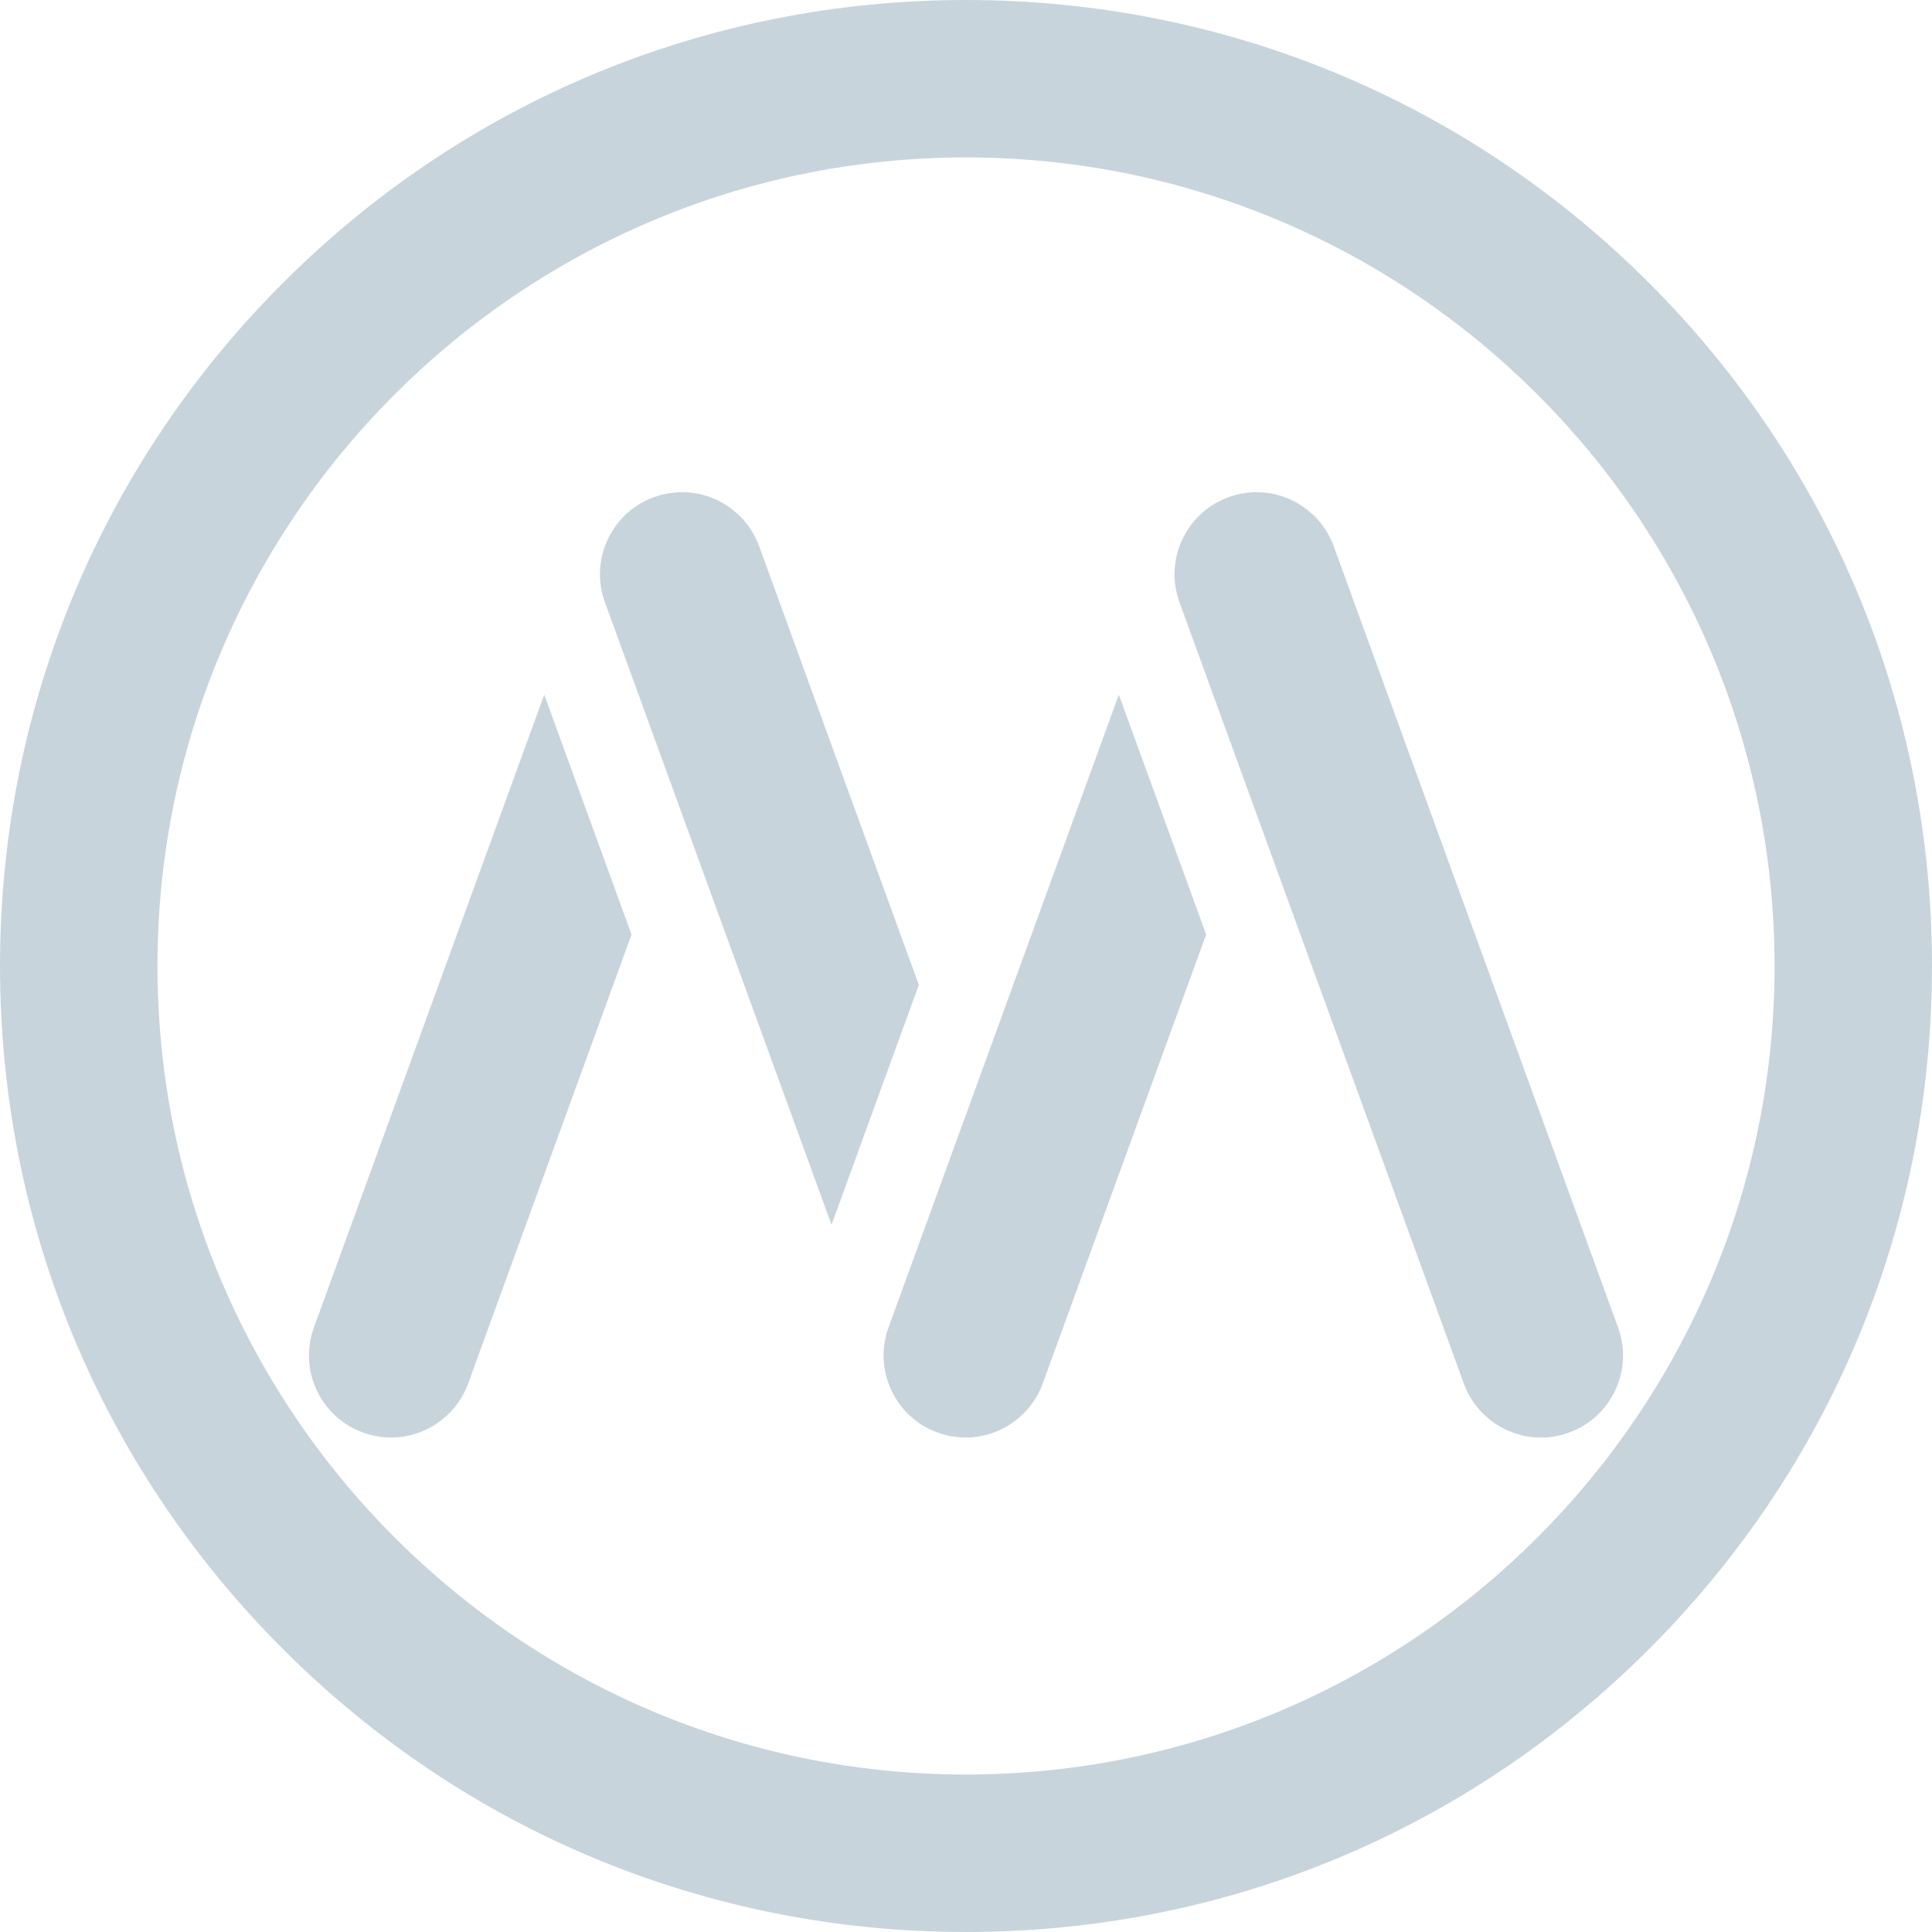
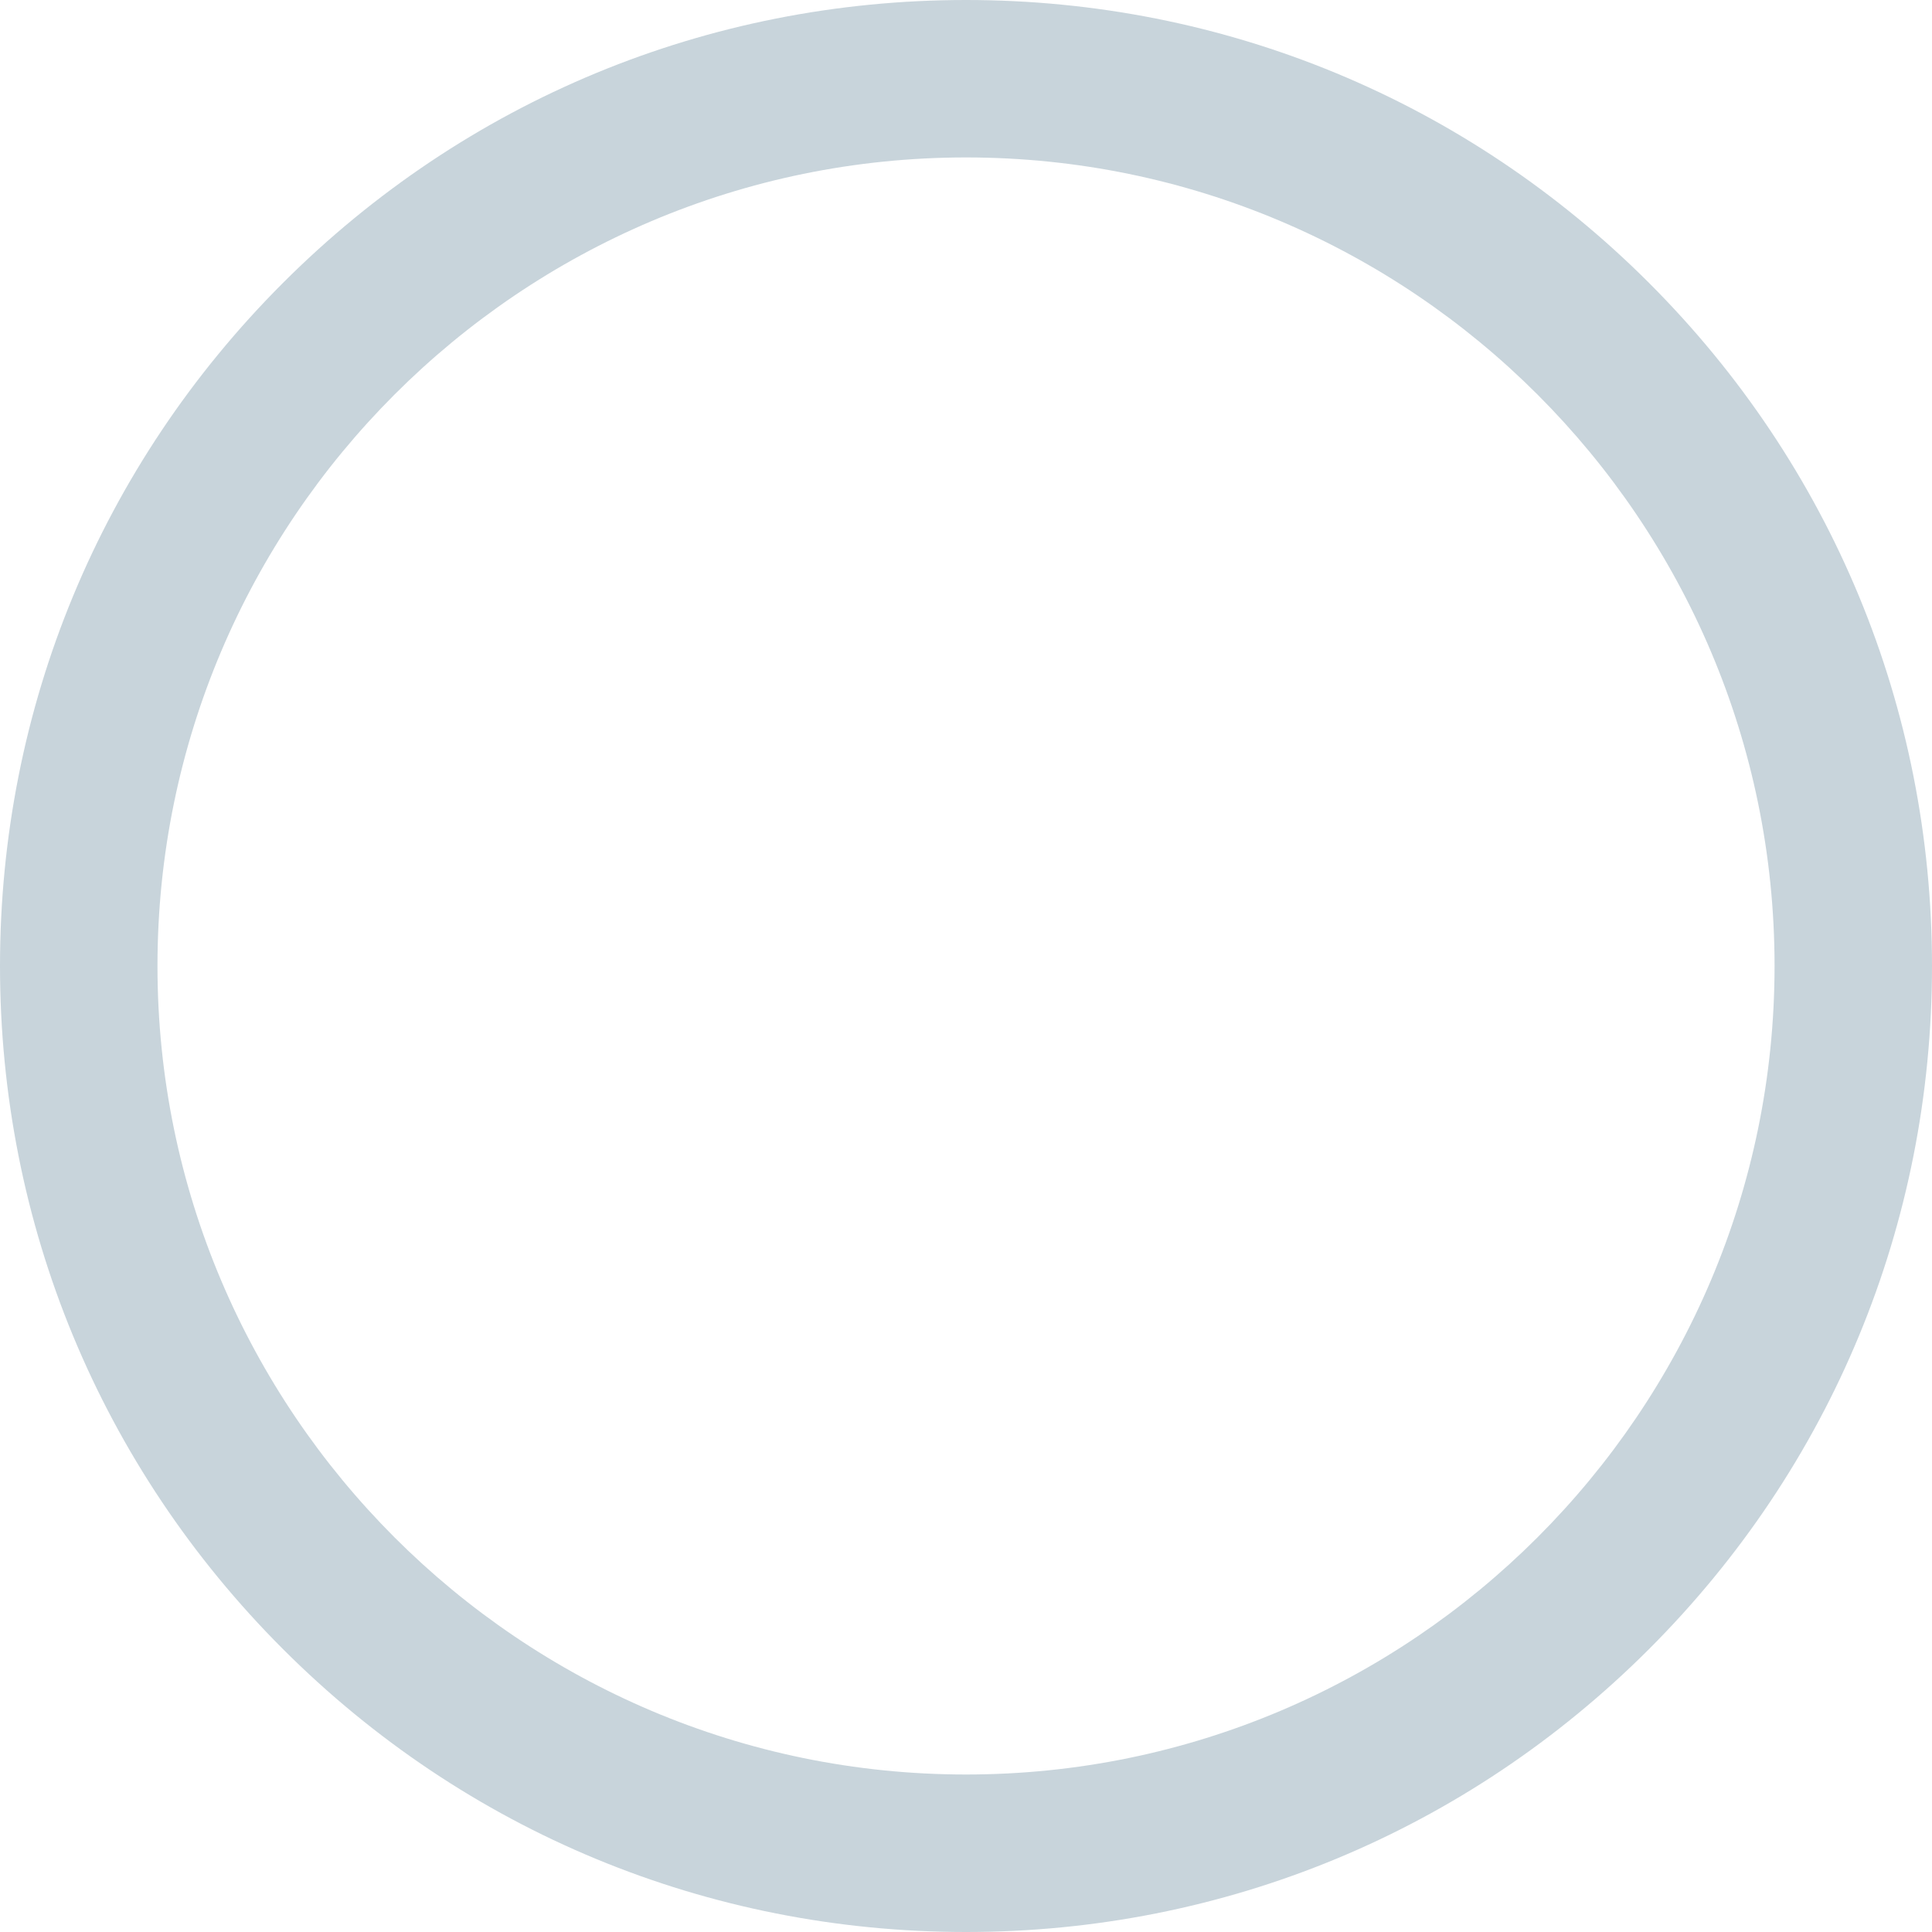
<svg xmlns="http://www.w3.org/2000/svg" version="1.1" id="one-color-logo" x="0px" y="0px" viewBox="0 0 100 100" style="enable-background:new 0 0 100 100;" xml:space="preserve">
  <style type="text/css">
	.st0{fill:#c8d4db;}
</style>
-   <path class="st0" d="M83.751,68.709L69.033,28.272c-0.609-1.672-2.213-2.796-3.992-2.796  c-0.493,0-0.982,0.087-1.452,0.258c-1.066,0.388-1.917,1.167-2.396,2.195  c-0.479,1.028-0.53,2.182-0.142,3.248l14.717,40.436  c0.609,1.672,2.213,2.796,3.991,2.796h0c0.493,0,0.982-0.087,1.452-0.258  c1.067-0.388,1.918-1.168,2.397-2.196c0.479-1.028,0.53-2.181,0.142-3.246  L83.751,68.709z" />
-   <path class="st0" d="M16.249,68.706c-0.388,1.066-0.338,2.219,0.142,3.247  c0.479,1.028,1.33,1.807,2.397,2.195c0.471,0.172,0.96,0.259,1.453,0.259  c1.778,0,3.381-1.124,3.99-2.796l8.458-23.239l-4.52-12.416L16.249,68.706  L16.249,68.706z" />
-   <path class="st0" d="M39.293,28.27c-0.609-1.672-2.212-2.796-3.99-2.796  c-0.493,0-0.982,0.087-1.452,0.258c-1.066,0.388-1.917,1.168-2.397,2.196  c-0.48,1.028-0.53,2.182-0.142,3.248l11.728,32.22l4.519-12.416l-8.266-22.711  L39.293,28.27z" />
-   <path class="st0" d="M45.991,68.706c-0.388,1.066-0.338,2.219,0.142,3.247  c0.479,1.028,1.33,1.807,2.396,2.195c0.471,0.172,0.96,0.259,1.453,0.259  c1.777,0,3.38-1.124,3.989-2.796l8.459-23.239l-4.519-12.415L45.99,68.707  L45.991,68.706z" />
  <path class="st0" d="M50,100c-13.356,0-25.912-5.201-35.355-14.645C5.201,75.911,0,63.355,0,50  c0-13.355,5.201-25.912,14.645-35.355C24.089,5.201,36.645,0,50,0  c13.356,0,25.912,5.201,35.355,14.645C94.799,24.089,100,36.645,100,50  c0,13.356-5.201,25.912-14.645,35.355C75.911,94.799,63.355,100,50,100z M50,8.149  c-23.076,0-41.849,18.773-41.849,41.848c0,23.076,18.773,41.851,41.849,41.851  c23.076,0,41.851-18.774,41.851-41.851C91.851,26.922,73.077,8.149,50,8.149z" />
</svg>